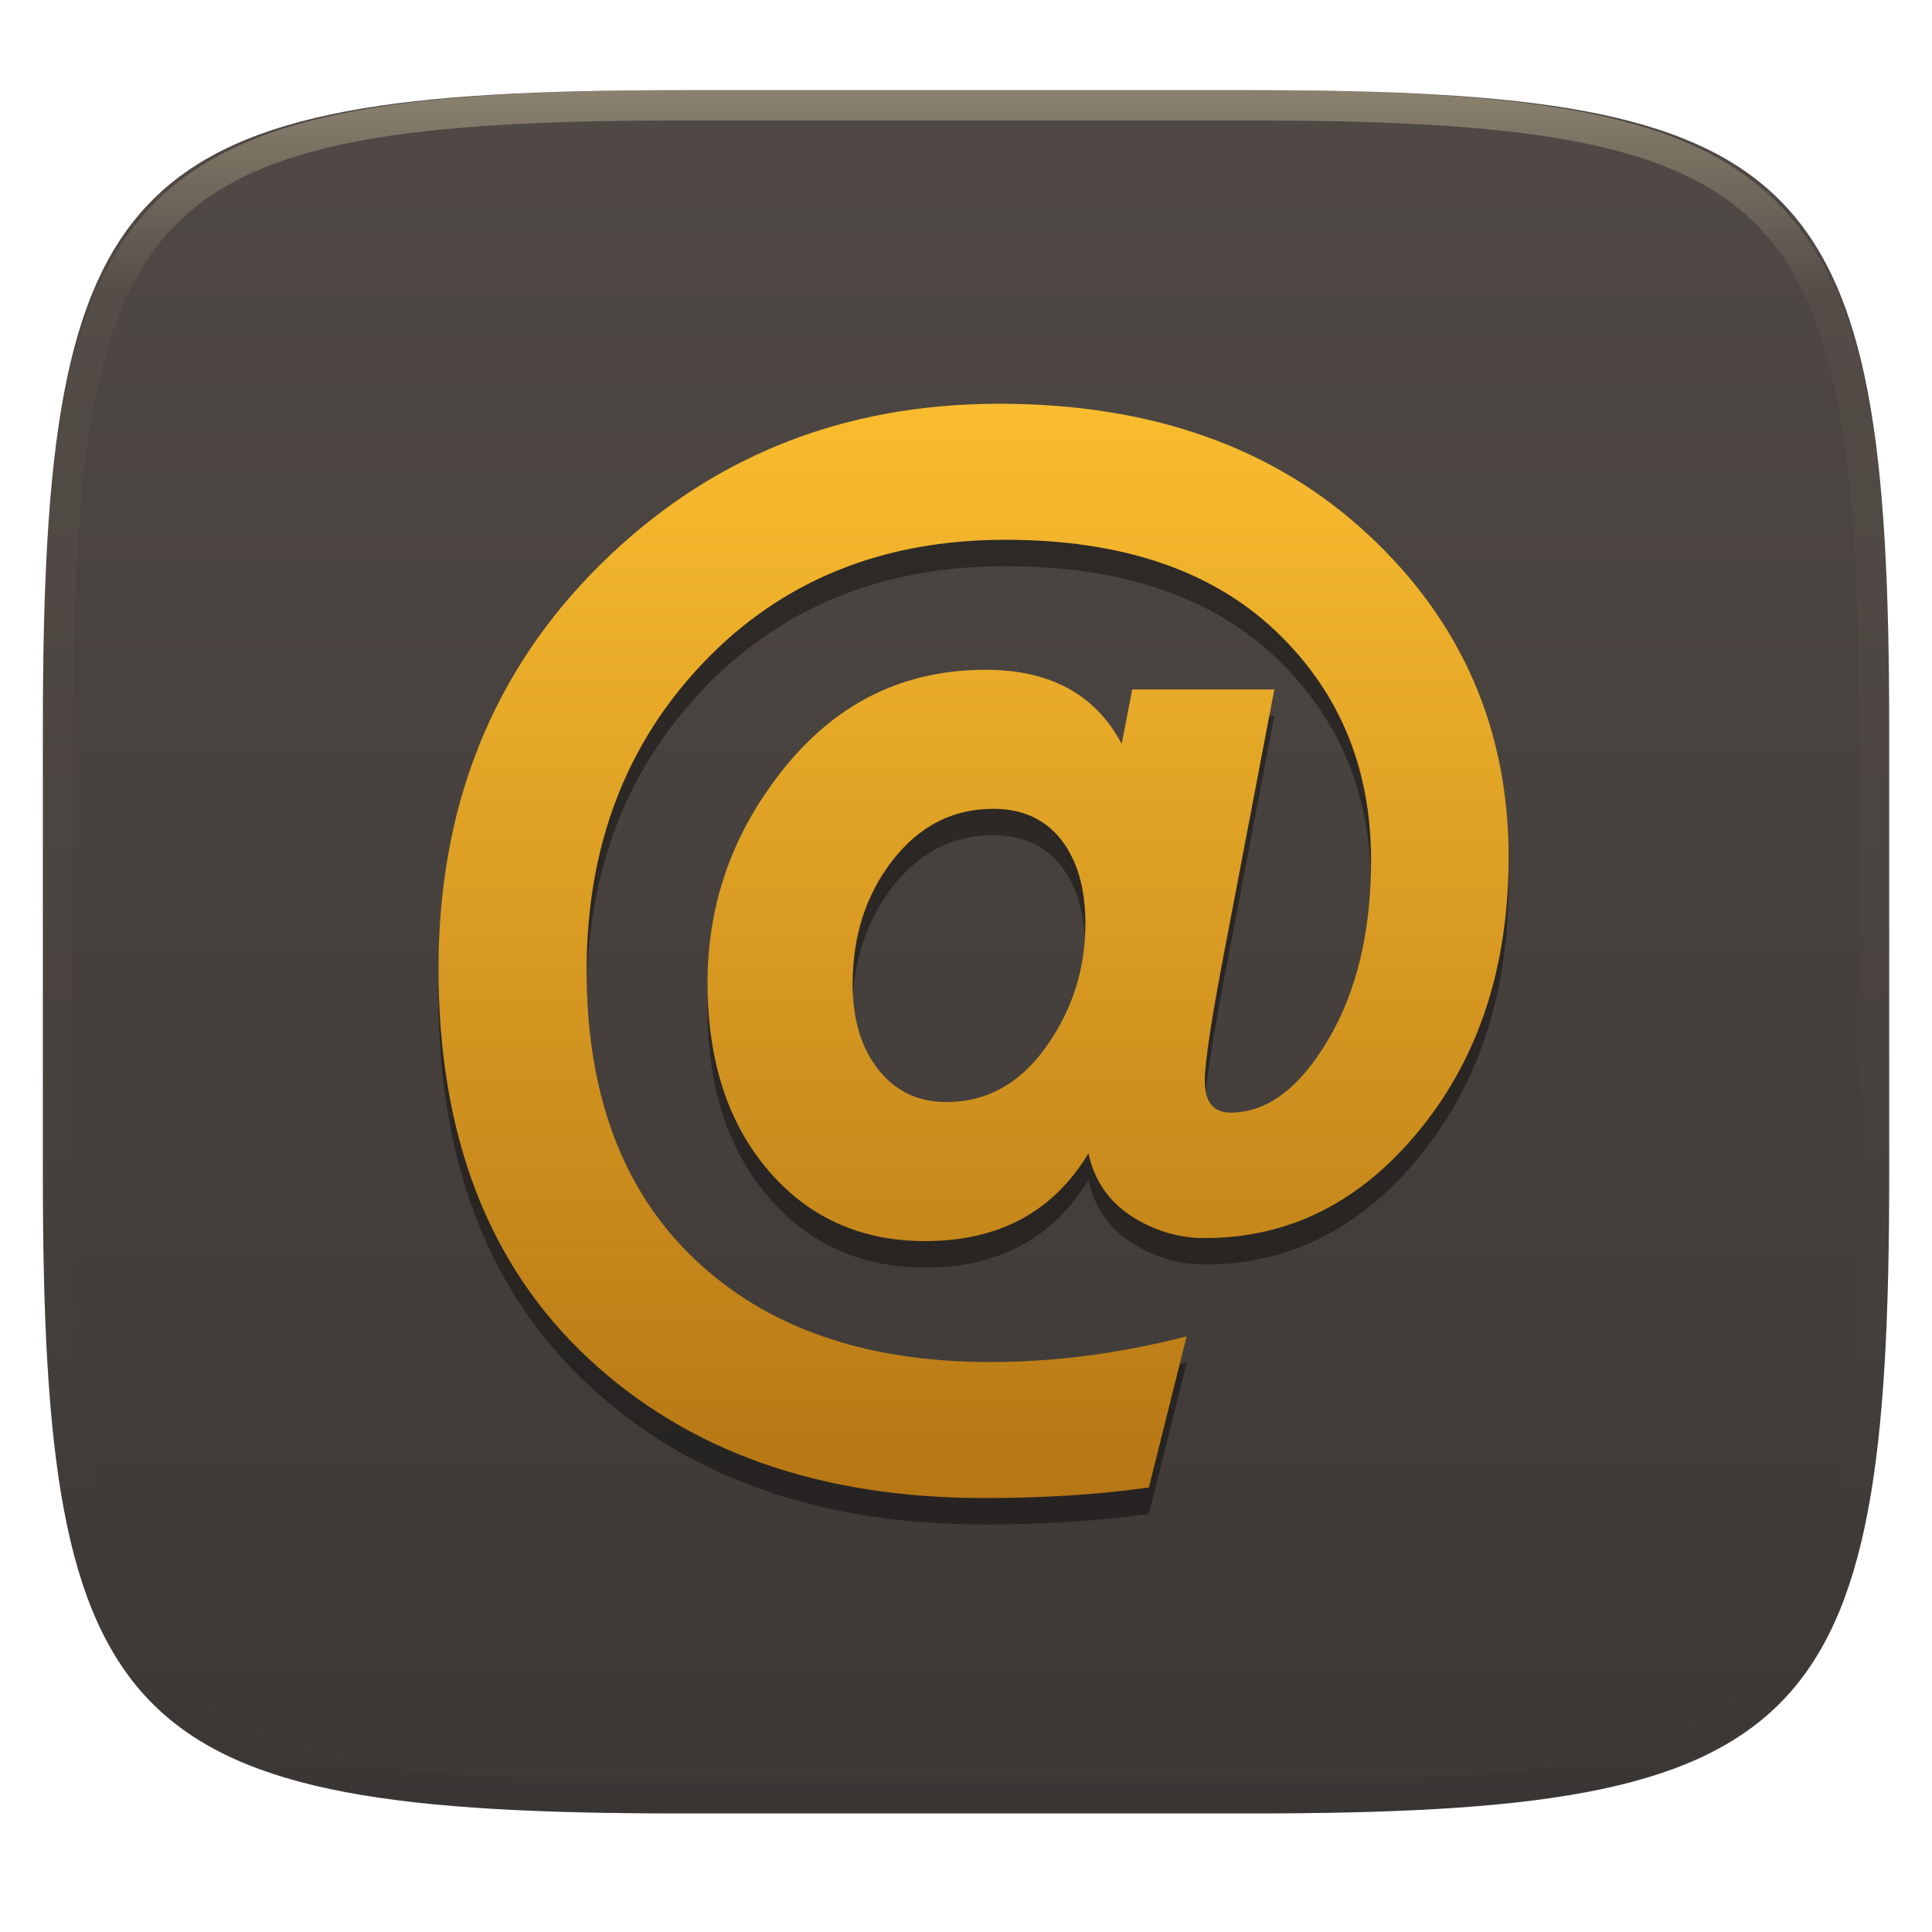
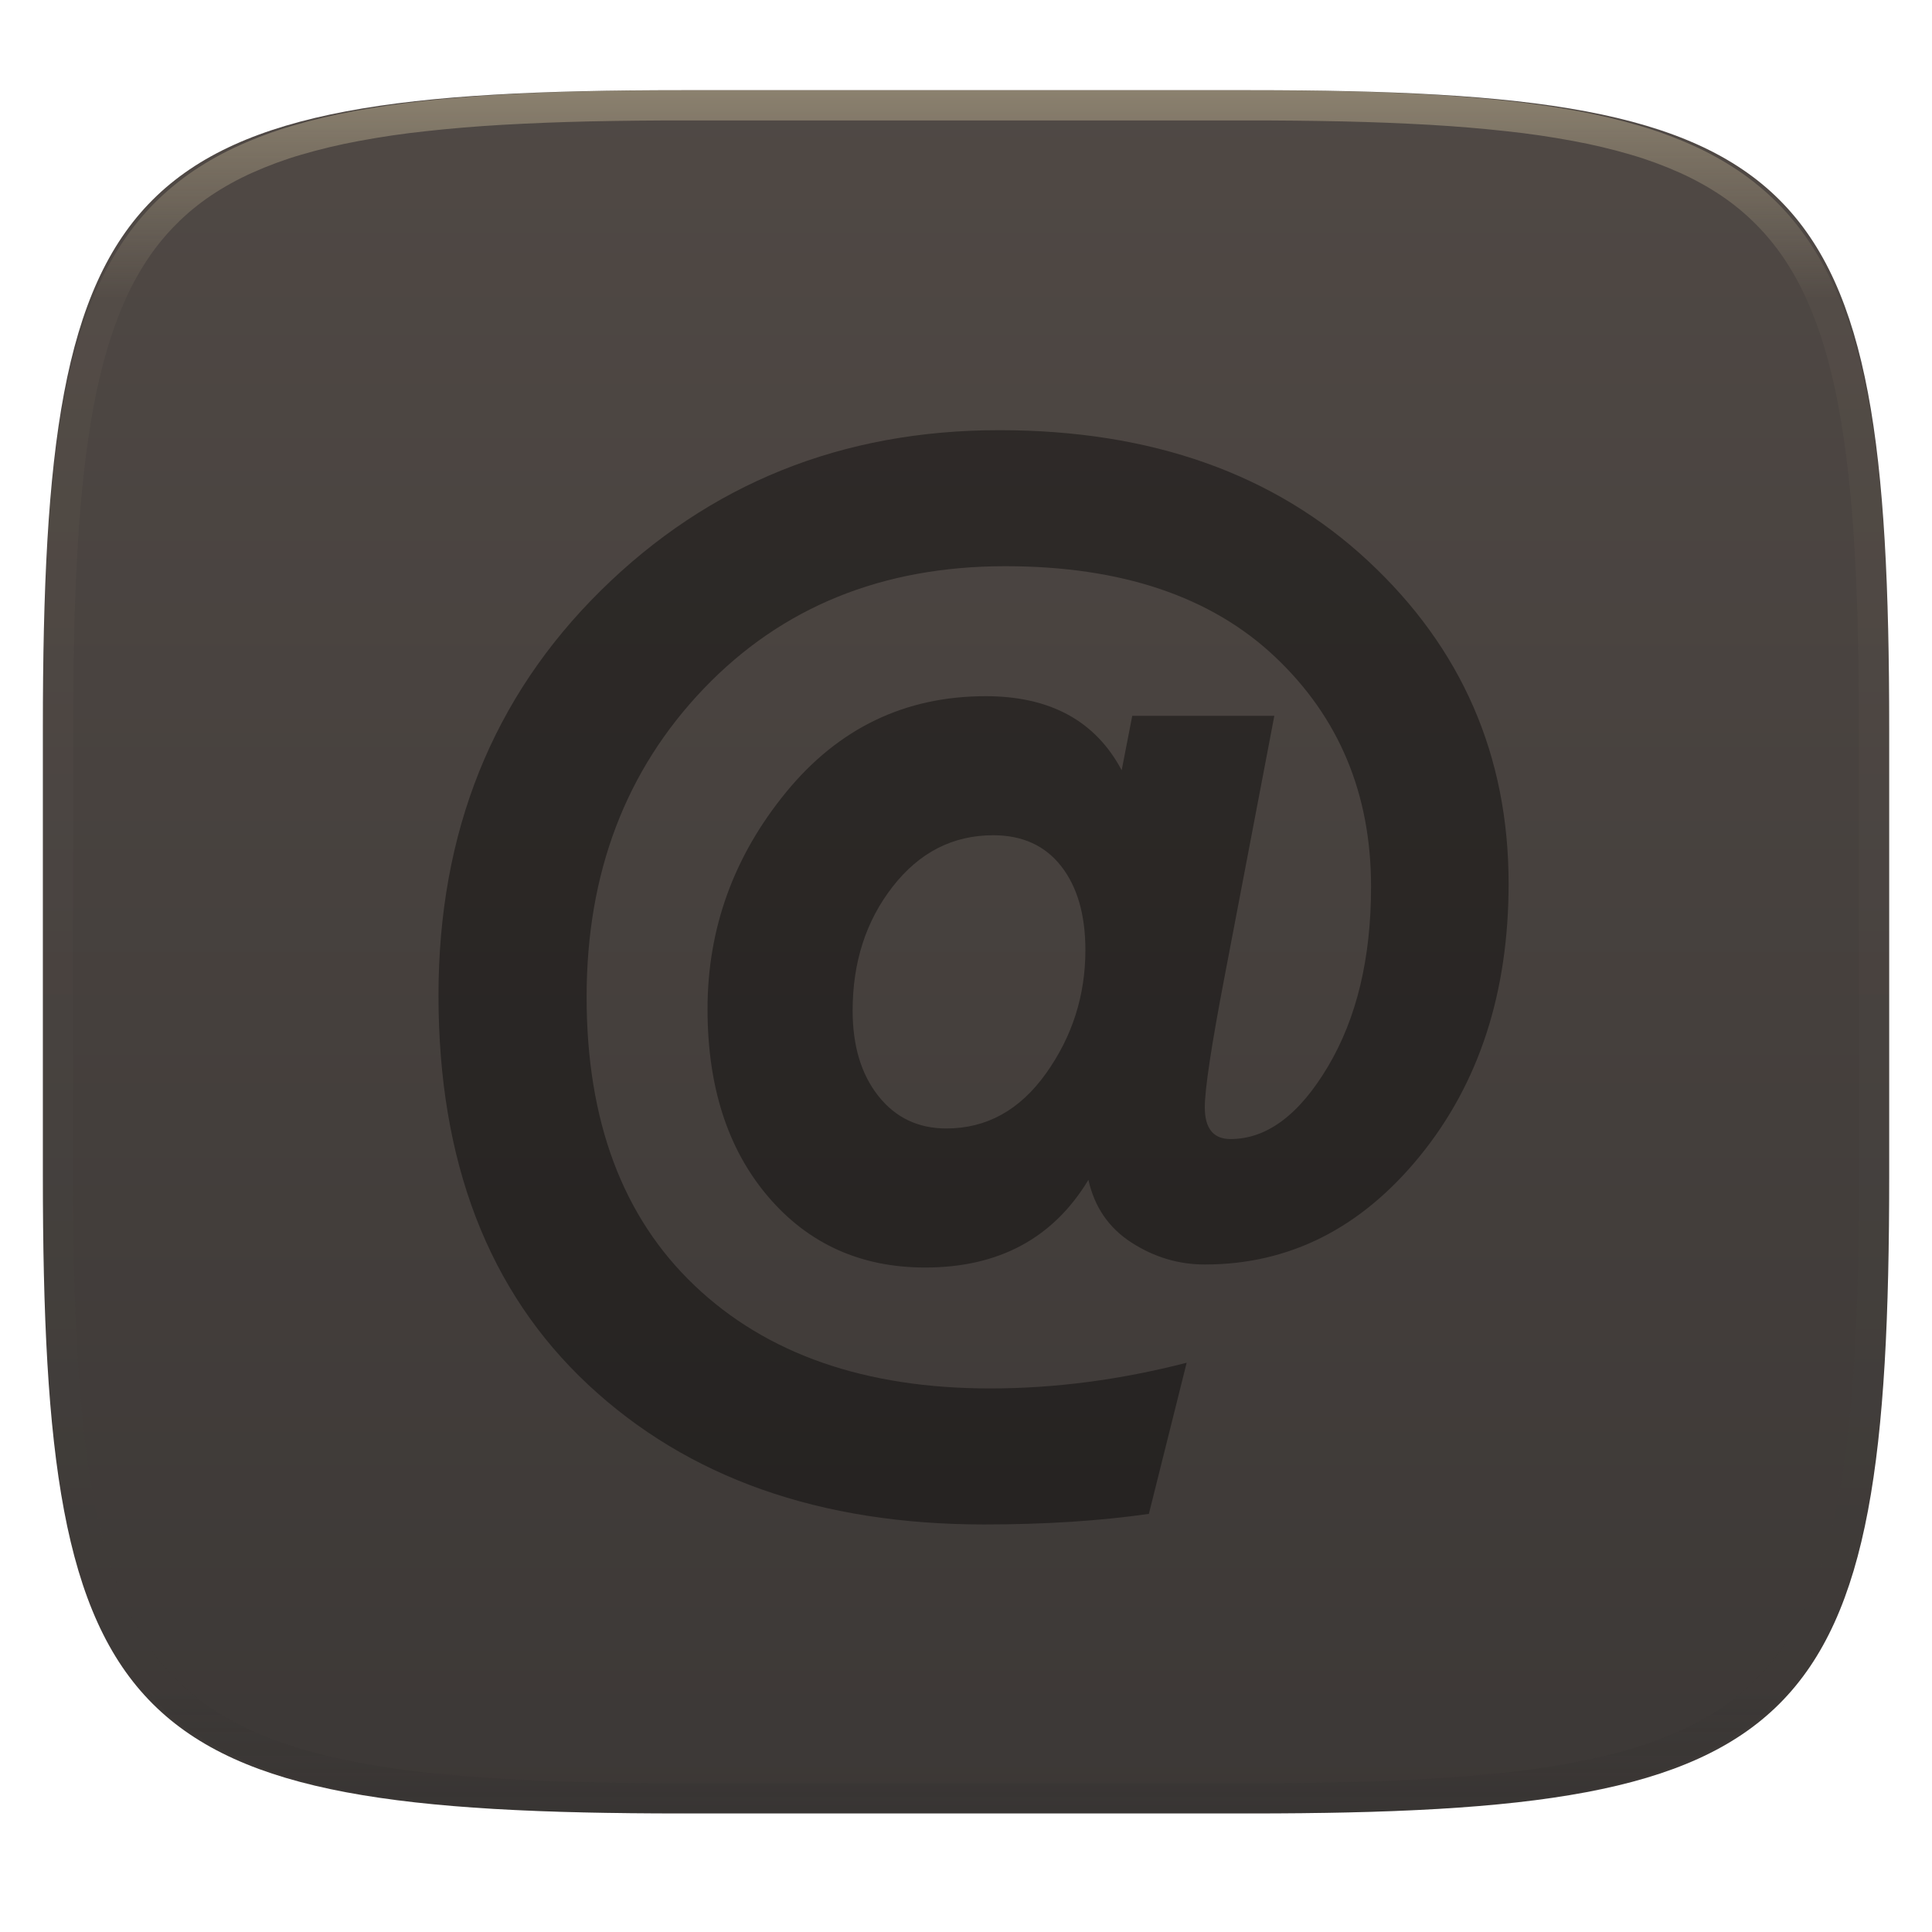
<svg xmlns="http://www.w3.org/2000/svg" style="isolation:isolate" width="256" height="256" viewBox="0 0 256 256">
  <g filter="url(#DBTcnbpdGeSx13UY8mkJ7ezGbNHhSjXZ)">
    <linearGradient id="_lgradient_37" x1="0" x2="0" y1="0" y2="1" gradientTransform="matrix(244.648,0,0,228.338,5.68,11.95)" gradientUnits="userSpaceOnUse">
      <stop offset="0%" style="stop-color:#504945" />
      <stop offset="100%" style="stop-color:#3c3836" />
    </linearGradient>
    <path fill="url(#_lgradient_37)" d="M 165.689 11.95 C 239.745 11.95 250.328 22.507 250.328 96.494 L 250.328 155.745 C 250.328 229.731 239.745 240.288 165.689 240.288 L 90.319 240.288 C 16.264 240.288 5.68 229.731 5.68 155.745 L 5.68 96.494 C 5.68 22.507 16.264 11.95 90.319 11.95 L 165.689 11.95 Z" />
  </g>
  <g opacity=".4">
    <linearGradient id="_lgradient_38" x1=".517" x2=".517" y1="0" y2="1" gradientTransform="matrix(244.65,0,0,228.34,5.68,11.95)" gradientUnits="userSpaceOnUse">
      <stop offset="0%" style="stop-color:#ebdbb2" />
      <stop offset="12.5%" stop-opacity=".098" style="stop-color:#ebdbb2" />
      <stop offset="92.5%" stop-opacity=".098" style="stop-color:#282828" />
      <stop offset="100%" stop-opacity=".498" style="stop-color:#282828" />
    </linearGradient>
    <path fill="url(#_lgradient_38)" fill-rule="evenodd" d="M 165.068 11.951 C 169.396 11.941 173.724 11.991 178.052 12.089 C 181.927 12.167 185.803 12.315 189.678 12.541 C 193.131 12.737 196.583 13.022 200.026 13.395 C 203.085 13.73 206.144 14.181 209.174 14.741 C 211.889 15.243 214.574 15.881 217.22 16.657 C 219.62 17.355 221.971 18.219 224.243 19.241 C 226.358 20.184 228.384 21.304 230.302 22.591 C 232.142 23.829 233.863 25.244 235.437 26.806 C 237.001 28.378 238.417 30.088 239.656 31.925 C 240.945 33.841 242.066 35.865 243.02 37.967 C 244.043 40.247 244.909 42.585 245.617 44.972 C 246.394 47.615 247.034 50.297 247.535 53.009 C 248.096 56.035 248.548 59.081 248.883 62.136 C 249.257 65.575 249.542 69.014 249.739 72.462 C 249.965 76.323 250.112 80.194 250.201 84.055 C 250.289 88.378 250.339 92.701 250.329 97.014 L 250.329 155.226 C 250.339 159.549 250.289 163.862 250.201 168.185 C 250.112 172.056 249.965 175.917 249.739 179.778 C 249.542 183.226 249.257 186.675 248.883 190.104 C 248.548 193.159 248.096 196.215 247.535 199.241 C 247.034 201.943 246.394 204.625 245.617 207.268 C 244.909 209.655 244.043 212.003 243.02 214.273 C 242.066 216.385 240.945 218.399 239.656 220.315 C 238.417 222.152 237.001 223.872 235.437 225.434 C 233.863 226.996 232.142 228.411 230.302 229.649 C 228.384 230.936 226.358 232.056 224.243 232.999 C 221.971 234.021 219.62 234.885 217.22 235.593 C 214.574 236.369 211.889 237.007 209.174 237.499 C 206.144 238.068 203.085 238.51 200.026 238.845 C 196.583 239.218 193.131 239.503 189.678 239.699 C 185.803 239.925 181.927 240.073 178.052 240.161 C 173.724 240.249 169.396 240.299 165.068 240.289 L 90.942 240.289 C 86.614 240.299 82.286 240.249 77.958 240.161 C 74.083 240.073 70.207 239.925 66.332 239.699 C 62.879 239.503 59.427 239.218 55.984 238.845 C 52.925 238.51 49.866 238.068 46.836 237.499 C 44.121 237.007 41.436 236.369 38.79 235.593 C 36.39 234.885 34.039 234.021 31.767 232.999 C 29.652 232.056 27.626 230.936 25.708 229.649 C 23.868 228.411 22.147 226.996 20.573 225.434 C 19.009 223.872 17.593 222.152 16.354 220.315 C 15.065 218.399 13.944 216.385 12.99 214.273 C 11.967 212.003 11.101 209.655 10.393 207.268 C 9.616 204.625 8.976 201.943 8.475 199.241 C 7.914 196.215 7.462 193.159 7.127 190.104 C 6.753 186.675 6.468 183.226 6.271 179.778 C 6.045 175.917 5.898 172.056 5.809 168.185 C 5.721 163.862 5.671 159.549 5.681 155.226 L 5.681 97.014 C 5.671 92.701 5.721 88.378 5.809 84.055 C 5.898 80.194 6.045 76.323 6.271 72.462 C 6.468 69.014 6.753 65.575 7.127 62.136 C 7.462 59.081 7.914 56.035 8.475 53.009 C 8.976 50.297 9.616 47.615 10.393 44.972 C 11.101 42.585 11.967 40.247 12.99 37.967 C 13.944 35.865 15.065 33.841 16.354 31.925 C 17.593 30.088 19.009 28.378 20.573 26.806 C 22.147 25.244 23.868 23.829 25.708 22.591 C 27.626 21.304 29.652 20.184 31.767 19.241 C 34.039 18.219 36.39 17.355 38.79 16.657 C 41.436 15.881 44.121 15.243 46.836 14.741 C 49.866 14.181 52.925 13.73 55.984 13.395 C 59.427 13.022 62.879 12.737 66.332 12.541 C 70.207 12.315 74.083 12.167 77.958 12.089 C 82.286 11.991 86.614 11.941 90.942 11.951 L 165.068 11.951 Z M 165.078 15.96 C 169.376 15.95 173.675 15.999 177.973 16.087 C 181.8 16.176 185.626 16.323 189.452 16.539 C 192.836 16.736 196.219 17.011 199.583 17.384 C 202.554 17.699 205.515 18.131 208.446 18.681 C 211.023 19.153 213.58 19.762 216.099 20.499 C 218.322 21.147 220.495 21.953 222.6 22.896 C 224.509 23.751 226.338 24.763 228.069 25.922 C 229.692 27.013 231.207 28.26 232.594 29.646 C 233.981 31.031 235.23 32.544 236.332 34.165 C 237.492 35.894 238.506 37.712 239.361 39.608 C 240.306 41.72 241.112 43.892 241.761 46.102 C 242.509 48.617 243.109 51.162 243.591 53.736 C 244.132 56.664 244.565 59.611 244.889 62.578 C 245.263 65.938 245.539 69.308 245.735 72.688 C 245.952 76.51 246.109 80.322 246.188 84.144 C 246.276 88.437 246.325 92.721 246.325 97.014 C 246.325 97.014 246.325 97.014 246.325 97.014 L 246.325 155.226 C 246.325 155.226 246.325 155.226 246.325 155.226 C 246.325 159.519 246.276 163.803 246.188 168.096 C 246.109 171.918 245.952 175.74 245.735 179.552 C 245.539 182.932 245.263 186.302 244.889 189.672 C 244.565 192.629 244.132 195.576 243.591 198.504 C 243.109 201.078 242.509 203.623 241.761 206.138 C 241.112 208.358 240.306 210.52 239.361 212.632 C 238.506 214.528 237.492 216.356 236.332 218.075 C 235.23 219.706 233.981 221.219 232.594 222.604 C 231.207 223.98 229.692 225.227 228.069 226.318 C 226.338 227.477 224.509 228.489 222.6 229.344 C 220.495 230.297 218.322 231.093 216.099 231.741 C 213.58 232.478 211.023 233.087 208.446 233.559 C 205.515 234.109 202.554 234.541 199.583 234.865 C 196.219 235.229 192.836 235.514 189.452 235.701 C 185.626 235.917 181.8 236.074 177.973 236.153 C 173.675 236.251 169.376 236.29 165.078 236.29 C 165.078 236.29 165.078 236.29 165.068 236.29 L 90.942 236.29 C 90.932 236.29 90.932 236.29 90.932 236.29 C 86.634 236.29 82.335 236.251 78.037 236.153 C 74.21 236.074 70.384 235.917 66.558 235.701 C 63.174 235.514 59.791 235.229 56.427 234.865 C 53.456 234.541 50.495 234.109 47.564 233.559 C 44.987 233.087 42.43 232.478 39.911 231.741 C 37.688 231.093 35.515 230.297 33.41 229.344 C 31.501 228.489 29.672 227.477 27.941 226.318 C 26.318 225.227 24.803 223.98 23.416 222.604 C 22.029 221.219 20.78 219.706 19.678 218.075 C 18.518 216.356 17.504 214.528 16.649 212.632 C 15.704 210.52 14.898 208.358 14.249 206.138 C 13.501 203.623 12.901 201.078 12.419 198.504 C 11.878 195.576 11.445 192.629 11.121 189.672 C 10.747 186.302 10.472 182.932 10.275 179.552 C 10.058 175.74 9.901 171.918 9.822 168.096 C 9.734 163.803 9.685 159.519 9.685 155.226 C 9.685 155.226 9.685 155.226 9.685 155.226 L 9.685 97.014 C 9.685 97.014 9.685 97.014 9.685 97.014 C 9.685 92.721 9.734 88.437 9.822 84.144 C 9.901 80.322 10.058 76.51 10.275 72.688 C 10.472 69.308 10.747 65.938 11.121 62.578 C 11.445 59.611 11.878 56.664 12.419 53.736 C 12.901 51.162 13.501 48.617 14.249 46.102 C 14.898 43.892 15.704 41.72 16.649 39.608 C 17.504 37.712 18.518 35.894 19.678 34.165 C 20.78 32.544 22.029 31.031 23.416 29.646 C 24.803 28.26 26.318 27.013 27.941 25.922 C 29.672 24.763 31.501 23.751 33.41 22.896 C 35.515 21.953 37.688 21.147 39.911 20.499 C 42.43 19.762 44.987 19.153 47.564 18.681 C 50.495 18.131 53.456 17.699 56.427 17.384 C 59.791 17.011 63.174 16.736 66.558 16.539 C 70.384 16.323 74.21 16.176 78.037 16.087 C 82.335 15.999 86.634 15.95 90.932 15.96 C 90.932 15.96 90.932 15.96 90.942 15.96 L 165.068 15.96 C 165.078 15.96 165.078 15.96 165.078 15.96 Z" />
  </g>
  <g opacity=".4" filter="url(#QsJUJtcNGuISGDsaVQXyEF6hNb5b93lh)">
    <path fill-rule="evenodd" d="M 130.402 202 L 130.402 202 L 130.402 202 Q 97.757 202 77.93 183.474 L 77.93 183.474 L 77.93 183.474 Q 58.102 164.949 58.102 131.903 L 58.102 131.903 L 58.102 131.903 Q 58.102 99.459 79.632 78.229 L 79.632 78.229 L 79.632 78.229 Q 101.162 57 132.405 57 L 132.405 57 L 132.405 57 Q 162.646 57 181.272 74.324 L 181.272 74.324 L 181.272 74.324 Q 199.898 91.648 199.898 117.083 L 199.898 117.083 L 199.898 117.083 Q 199.898 138.713 188.182 153.133 L 188.182 153.133 L 188.182 153.133 Q 176.465 167.552 159.642 167.552 L 159.642 167.552 L 159.642 167.552 Q 154.435 167.552 149.929 164.648 L 149.929 164.648 L 149.929 164.648 Q 145.423 161.744 144.221 156.337 L 144.221 156.337 L 144.221 156.337 Q 137.211 167.953 122.591 167.953 L 122.591 167.953 L 122.591 167.953 Q 109.773 167.953 101.762 158.54 L 101.762 158.54 L 101.762 158.54 Q 93.751 149.127 93.751 133.706 L 93.751 133.706 L 93.751 133.706 Q 93.751 117.684 104.166 104.966 L 104.166 104.966 L 104.166 104.966 Q 114.58 92.249 130.602 92.249 L 130.602 92.249 L 130.602 92.249 Q 143.42 92.249 148.627 102.062 L 148.627 102.062 L 150.029 94.852 L 168.855 94.852 L 162.246 129.5 L 162.246 129.5 Q 159.642 143.119 159.642 146.724 L 159.642 146.724 L 159.642 146.724 Q 159.642 150.93 163.047 150.93 L 163.047 150.93 L 163.047 150.93 Q 170.257 150.93 175.965 141.316 L 175.965 141.316 L 175.965 141.316 Q 181.673 131.703 181.673 117.483 L 181.673 117.483 L 181.673 117.483 Q 181.673 99.058 168.955 87.041 L 168.955 87.041 L 168.955 87.041 Q 156.238 75.025 133.206 75.025 L 133.206 75.025 L 133.206 75.025 Q 108.772 75.025 93.251 91.247 L 93.251 91.247 L 93.251 91.247 Q 77.729 107.47 77.729 132.104 L 77.729 132.104 L 77.729 132.104 Q 77.729 156.738 92.049 170.356 L 92.049 170.356 L 92.049 170.356 Q 106.369 183.975 131.203 183.975 L 131.203 183.975 L 131.203 183.975 Q 144.021 183.975 157.239 180.57 L 157.239 180.57 L 152.232 200.598 L 152.232 200.598 Q 142.419 202 130.402 202 Z M 125.395 149.528 L 125.395 149.528 L 125.395 149.528 Q 133.406 149.528 138.613 142.218 L 138.613 142.218 L 138.613 142.218 Q 143.82 134.907 143.82 125.895 L 143.82 125.895 L 143.82 125.895 Q 143.82 118.885 140.616 114.78 L 140.616 114.78 L 140.616 114.78 Q 137.412 110.674 131.604 110.674 L 131.604 110.674 L 131.604 110.674 Q 123.593 110.674 118.285 117.483 L 118.285 117.483 L 118.285 117.483 Q 112.978 124.293 112.978 133.906 L 112.978 133.906 L 112.978 133.906 Q 112.978 140.916 116.383 145.222 L 116.383 145.222 L 116.383 145.222 Q 119.787 149.528 125.395 149.528 Z" />
  </g>
  <linearGradient id="_lgradient_39" x1="0" x2="0" y1="0" y2="1" gradientTransform="matrix(141.796,0,0,145,58.102,53.5)" gradientUnits="userSpaceOnUse">
    <stop offset="0%" style="stop-color:#fabd2f" />
    <stop offset="100%" style="stop-color:#b57614" />
  </linearGradient>
-   <path fill="url(#_lgradient_39)" fill-rule="evenodd" d="M 130.402 198.5 L 130.402 198.5 L 130.402 198.5 Q 97.757 198.5 77.93 179.974 L 77.93 179.974 L 77.93 179.974 Q 58.102 161.449 58.102 128.403 L 58.102 128.403 L 58.102 128.403 Q 58.102 95.959 79.632 74.729 L 79.632 74.729 L 79.632 74.729 Q 101.162 53.5 132.405 53.5 L 132.405 53.5 L 132.405 53.5 Q 162.646 53.5 181.272 70.824 L 181.272 70.824 L 181.272 70.824 Q 199.898 88.148 199.898 113.583 L 199.898 113.583 L 199.898 113.583 Q 199.898 135.213 188.182 149.633 L 188.182 149.633 L 188.182 149.633 Q 176.465 164.053 159.642 164.053 L 159.642 164.053 L 159.642 164.053 Q 154.435 164.053 149.929 161.148 L 149.929 161.148 L 149.929 161.148 Q 145.423 158.244 144.221 152.837 L 144.221 152.837 L 144.221 152.837 Q 137.211 164.453 122.591 164.453 L 122.591 164.453 L 122.591 164.453 Q 109.773 164.453 101.762 155.04 L 101.762 155.04 L 101.762 155.04 Q 93.751 145.627 93.751 130.206 L 93.751 130.206 L 93.751 130.206 Q 93.751 114.184 104.166 101.466 L 104.166 101.466 L 104.166 101.466 Q 114.58 88.749 130.602 88.749 L 130.602 88.749 L 130.602 88.749 Q 143.42 88.749 148.627 98.562 L 148.627 98.562 L 150.029 91.352 L 168.855 91.352 L 162.246 126 L 162.246 126 Q 159.642 139.619 159.642 143.224 L 159.642 143.224 L 159.642 143.224 Q 159.642 147.43 163.047 147.43 L 163.047 147.43 L 163.047 147.43 Q 170.257 147.43 175.965 137.816 L 175.965 137.816 L 175.965 137.816 Q 181.673 128.203 181.673 113.983 L 181.673 113.983 L 181.673 113.983 Q 181.673 95.558 168.955 83.541 L 168.955 83.541 L 168.955 83.541 Q 156.238 71.525 133.206 71.525 L 133.206 71.525 L 133.206 71.525 Q 108.772 71.525 93.251 87.747 L 93.251 87.747 L 93.251 87.747 Q 77.729 103.97 77.729 128.604 L 77.729 128.604 L 77.729 128.604 Q 77.729 153.238 92.049 166.856 L 92.049 166.856 L 92.049 166.856 Q 106.369 180.475 131.203 180.475 L 131.203 180.475 L 131.203 180.475 Q 144.021 180.475 157.239 177.07 L 157.239 177.07 L 152.232 197.098 L 152.232 197.098 Q 142.419 198.5 130.402 198.5 Z M 125.395 146.028 L 125.395 146.028 L 125.395 146.028 Q 133.406 146.028 138.613 138.718 L 138.613 138.718 L 138.613 138.718 Q 143.82 131.407 143.82 122.395 L 143.82 122.395 L 143.82 122.395 Q 143.82 115.385 140.616 111.28 L 140.616 111.28 L 140.616 111.28 Q 137.412 107.174 131.604 107.174 L 131.604 107.174 L 131.604 107.174 Q 123.593 107.174 118.285 113.983 L 118.285 113.983 L 118.285 113.983 Q 112.978 120.793 112.978 130.406 L 112.978 130.406 L 112.978 130.406 Q 112.978 137.416 116.383 141.722 L 116.383 141.722 L 116.383 141.722 Q 119.787 146.028 125.395 146.028 Z" />
</svg>